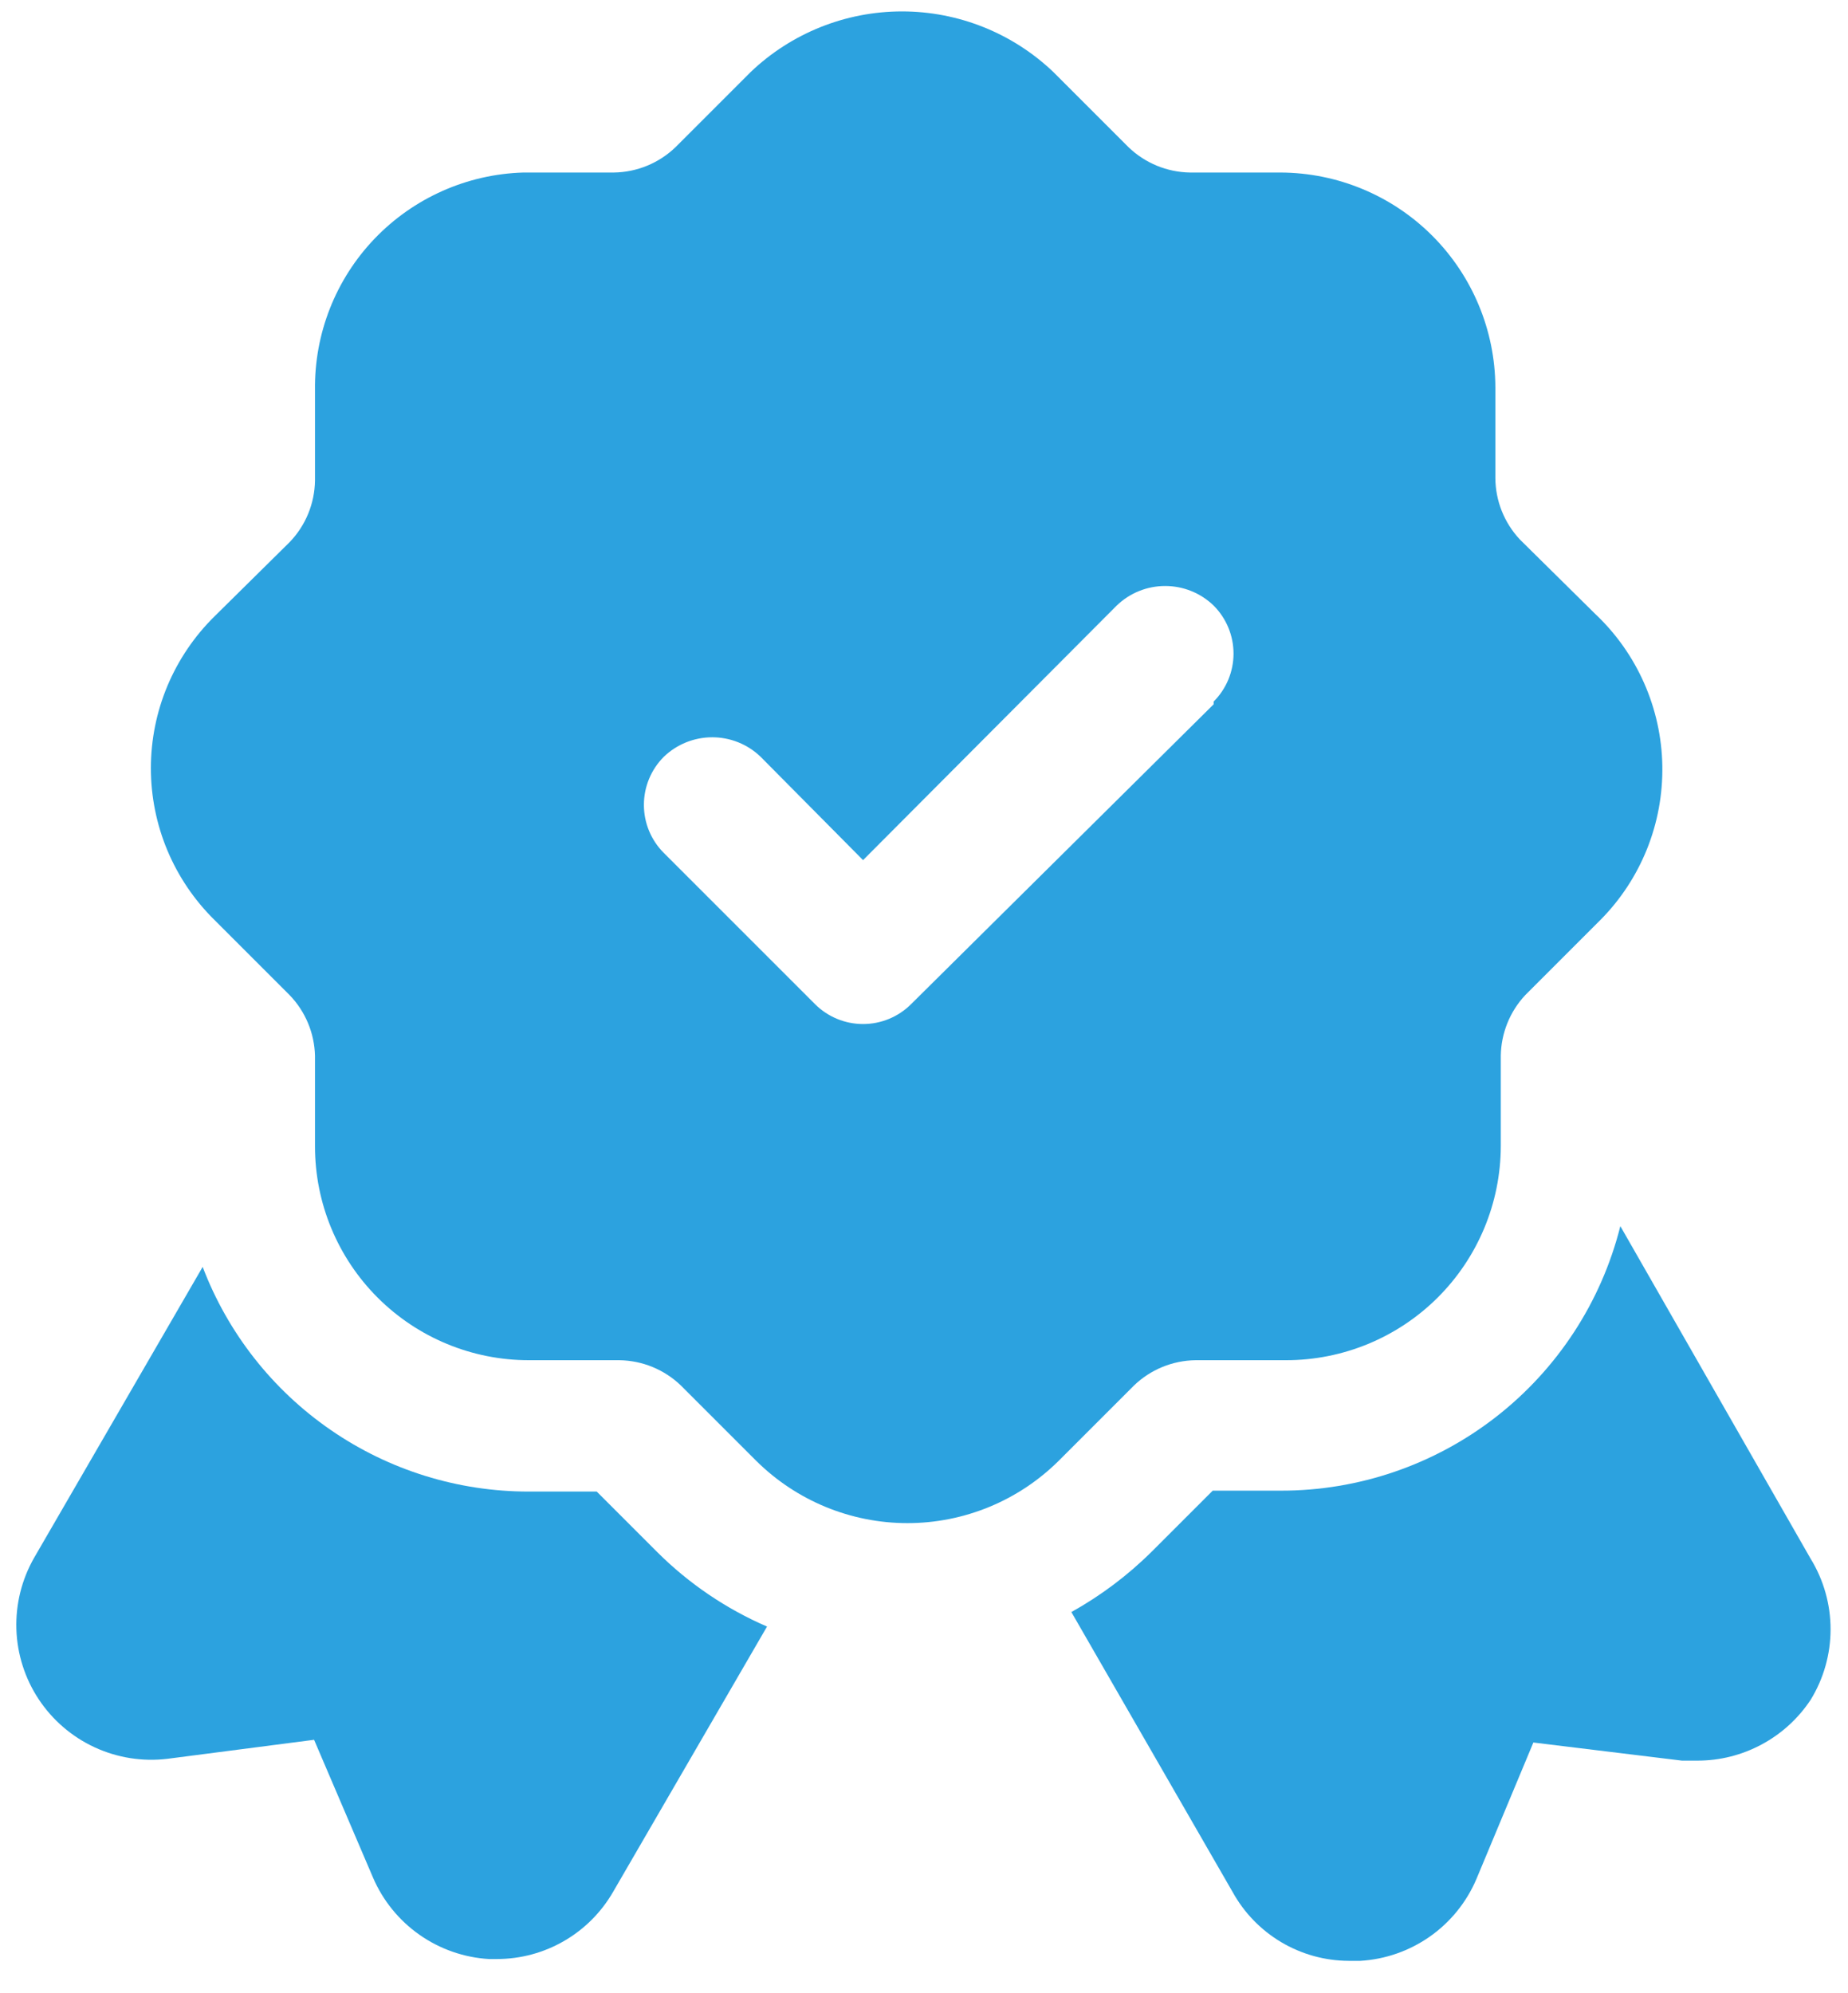
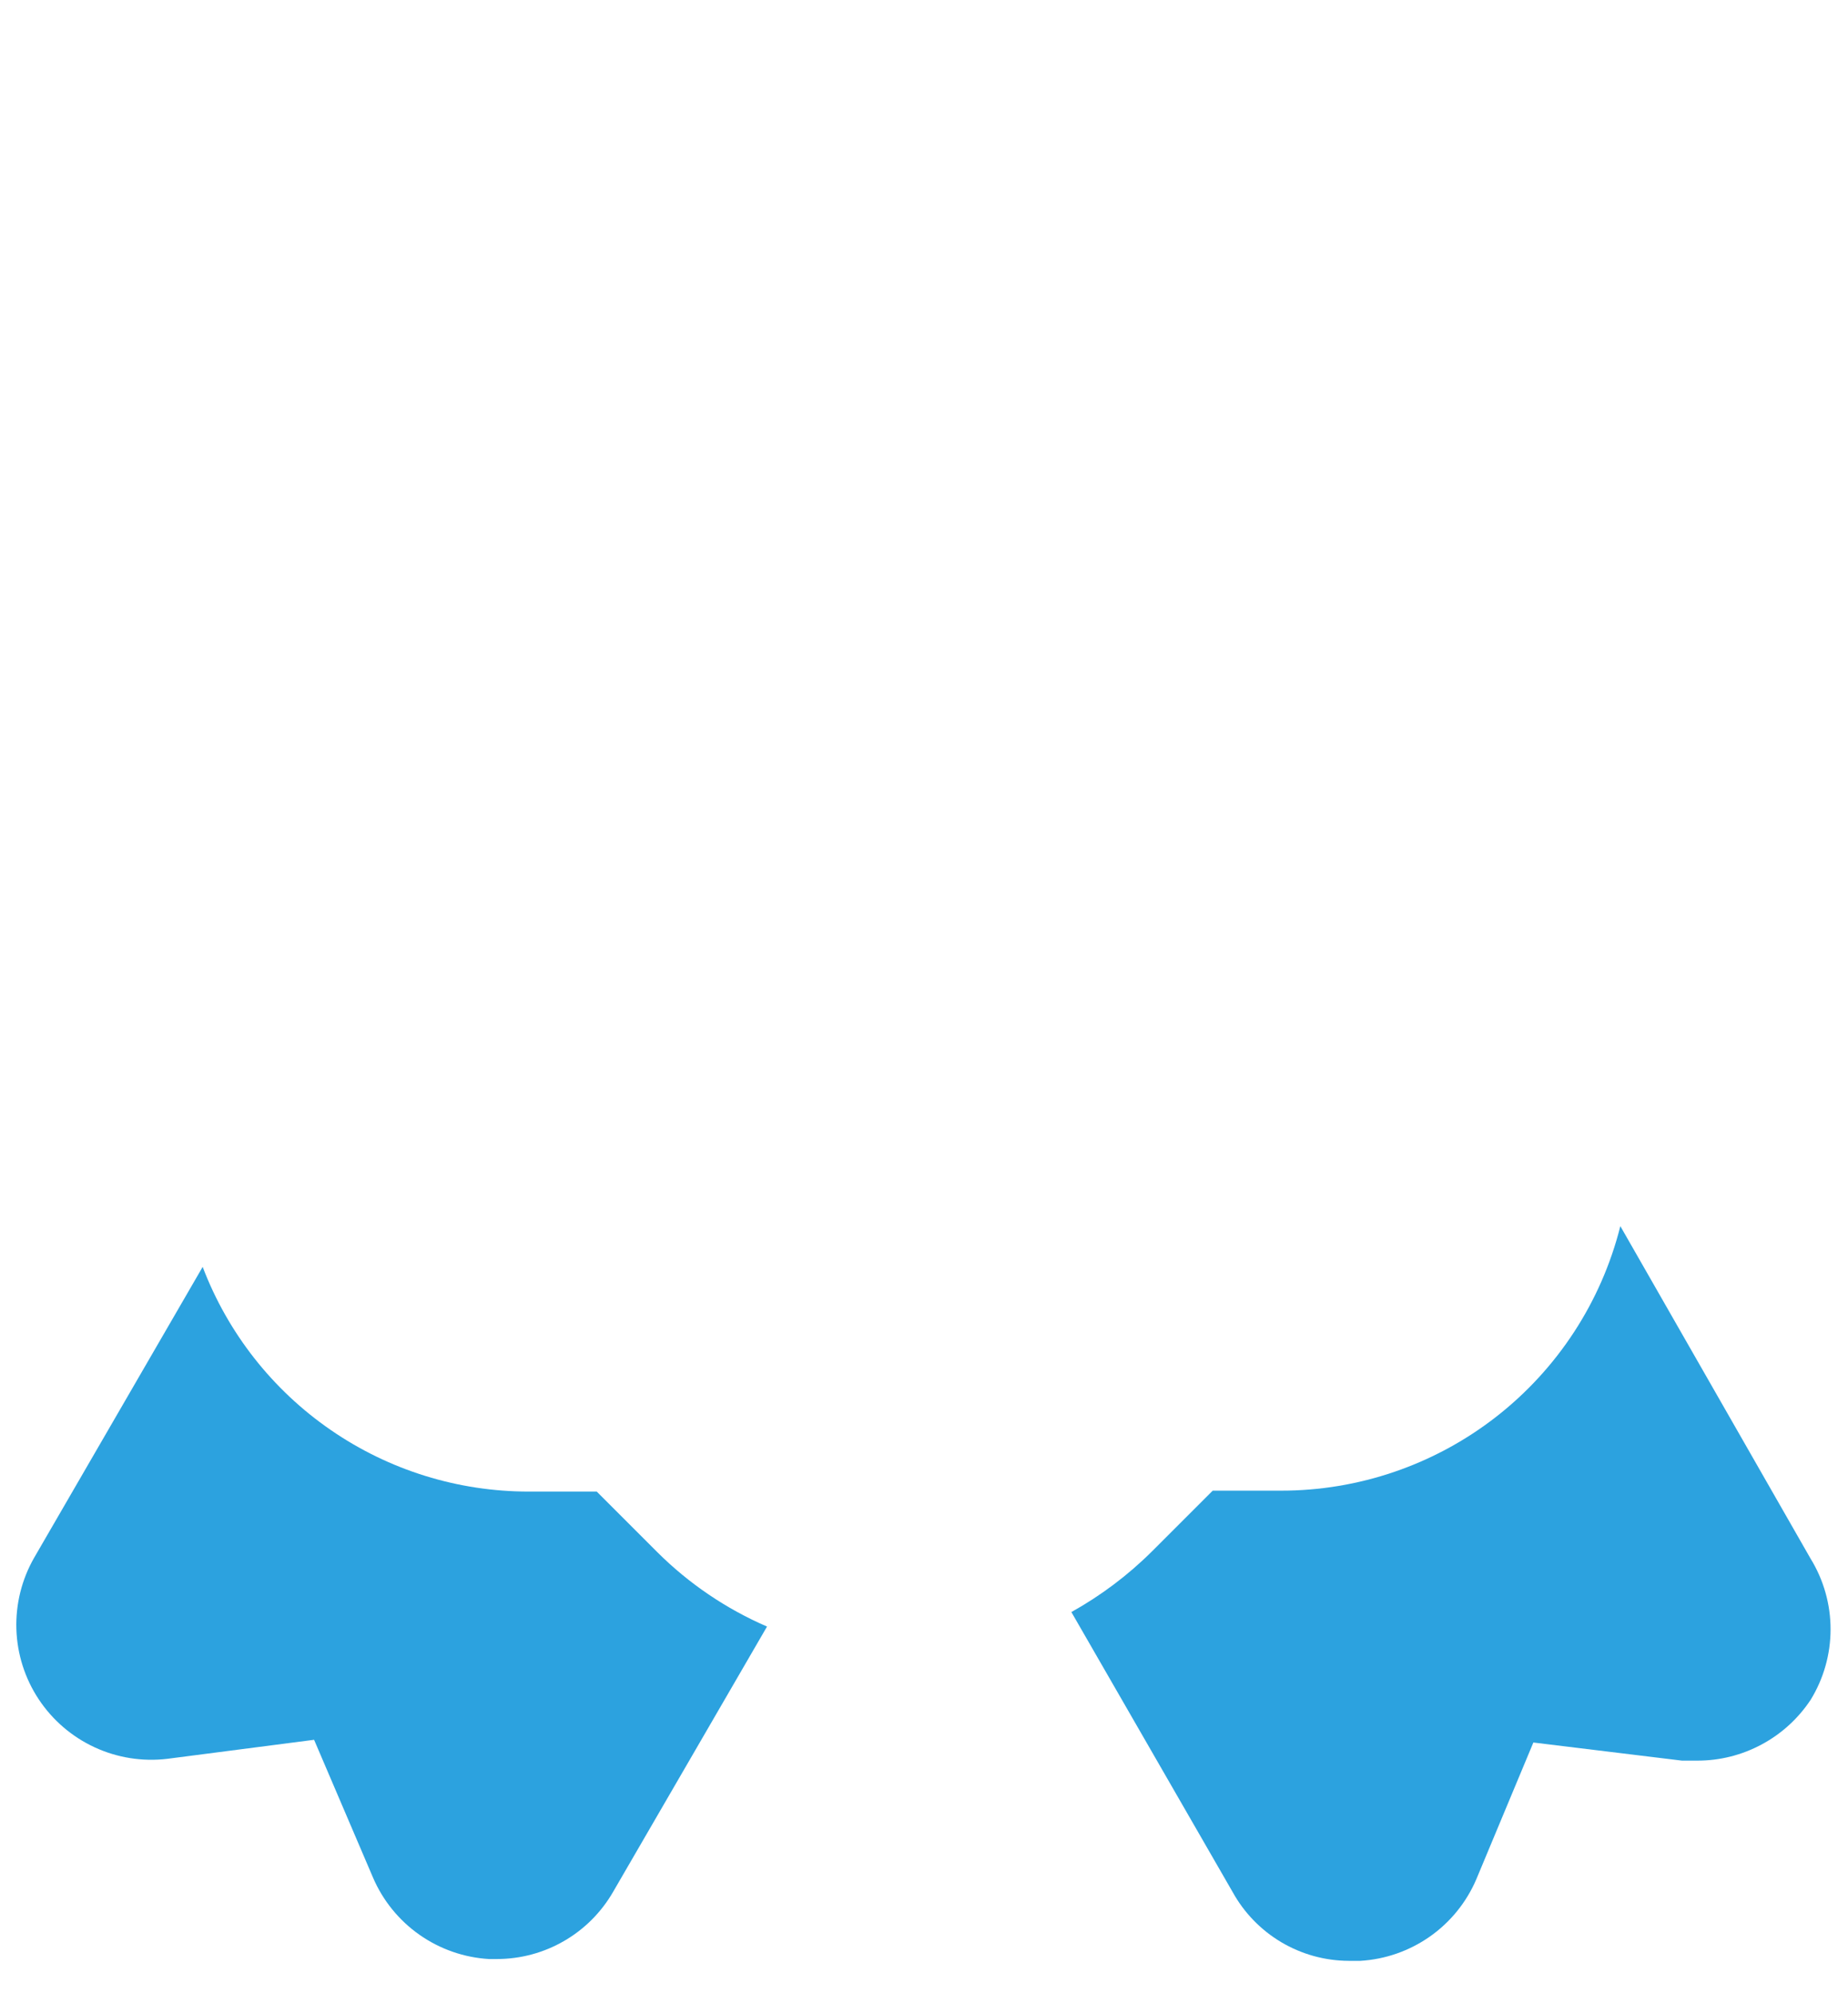
<svg xmlns="http://www.w3.org/2000/svg" width="51" height="55" viewBox="0 0 51 55" fill="none">
  <path d="M49.967 46.911C49.625 47.426 49.161 47.849 48.615 48.141C48.07 48.434 47.461 48.587 46.842 48.586H46.417L42.317 48.086L40.742 51.861C40.47 52.496 40.027 53.043 39.462 53.44C38.896 53.837 38.232 54.07 37.542 54.111H37.217C36.563 54.108 35.922 53.93 35.359 53.596C34.797 53.262 34.333 52.784 34.017 52.211L29.567 44.486C30.382 44.032 31.131 43.469 31.792 42.811L33.467 41.136H35.342C37.495 41.14 39.588 40.423 41.287 39.1C42.985 37.777 44.193 35.925 44.717 33.836L49.967 43.011C50.328 43.598 50.519 44.273 50.519 44.961C50.519 45.65 50.328 46.325 49.967 46.911Z" fill="#2CA2DF" />
  <path d="M21.168 44.886L16.918 52.211C16.593 52.773 16.127 53.24 15.565 53.564C15.004 53.889 14.367 54.06 13.718 54.061H13.493C12.803 54.02 12.139 53.787 11.574 53.39C11.009 52.993 10.565 52.446 10.293 51.811L8.668 48.011L4.618 48.536C3.932 48.618 3.237 48.508 2.611 48.218C1.984 47.928 1.451 47.47 1.069 46.894C0.688 46.319 0.474 45.648 0.452 44.958C0.43 44.268 0.6 43.585 0.943 42.986L5.593 34.961C6.287 36.785 7.52 38.355 9.128 39.462C10.735 40.57 12.641 41.162 14.593 41.161H16.468L18.143 42.836C19.014 43.703 20.04 44.398 21.168 44.886Z" fill="#2CA2DF" />
-   <path d="M44.018 16.936L41.943 14.886C41.512 14.425 41.27 13.818 41.268 13.186V10.686C41.262 9.117 40.635 7.614 39.526 6.504C38.416 5.394 36.913 4.768 35.343 4.761H32.843C32.208 4.752 31.601 4.502 31.143 4.061L29.068 1.986C27.943 0.913 26.448 0.315 24.893 0.315C23.339 0.315 21.843 0.913 20.718 1.986L18.643 4.061C18.186 4.502 17.578 4.752 16.943 4.761H14.443C12.889 4.807 11.416 5.462 10.34 6.584C9.264 7.706 8.673 9.207 8.693 10.761V13.261C8.684 13.896 8.434 14.504 7.993 14.961L5.918 17.011C5.363 17.558 4.922 18.21 4.62 18.929C4.319 19.648 4.164 20.419 4.164 21.199C4.164 21.978 4.319 22.75 4.62 23.469C4.922 24.188 5.363 24.84 5.918 25.386L7.993 27.461C8.428 27.912 8.678 28.51 8.693 29.136V31.636C8.693 33.201 9.315 34.702 10.421 35.808C11.528 36.915 13.028 37.536 14.593 37.536H17.093C17.728 37.545 18.336 37.795 18.793 38.236L20.868 40.311C21.978 41.413 23.479 42.032 25.043 42.032C26.608 42.032 28.108 41.413 29.218 40.311L31.293 38.236C31.75 37.795 32.358 37.545 32.993 37.536H35.493C37.06 37.536 38.564 36.915 39.674 35.81C40.785 34.704 41.412 33.203 41.418 31.636V29.136C41.427 28.513 41.667 27.916 42.093 27.461L44.168 25.386C44.723 24.827 45.159 24.162 45.453 23.43C45.746 22.7 45.889 21.917 45.876 21.13C45.862 20.342 45.69 19.565 45.371 18.845C45.052 18.125 44.592 17.476 44.018 16.936ZM33.493 19.436L25.143 27.711C24.792 28.062 24.315 28.259 23.818 28.259C23.322 28.259 22.845 28.062 22.493 27.711L18.318 23.536C17.967 23.185 17.77 22.708 17.77 22.211C17.77 21.714 17.967 21.238 18.318 20.886C18.677 20.539 19.157 20.346 19.656 20.346C20.155 20.346 20.634 20.539 20.993 20.886L23.818 23.736L30.818 16.711C31.177 16.364 31.657 16.171 32.156 16.171C32.655 16.171 33.134 16.364 33.493 16.711C33.844 17.063 34.042 17.539 34.042 18.036C34.042 18.533 33.844 19.01 33.493 19.361V19.436Z" fill="#2CA2DF" />
</svg>